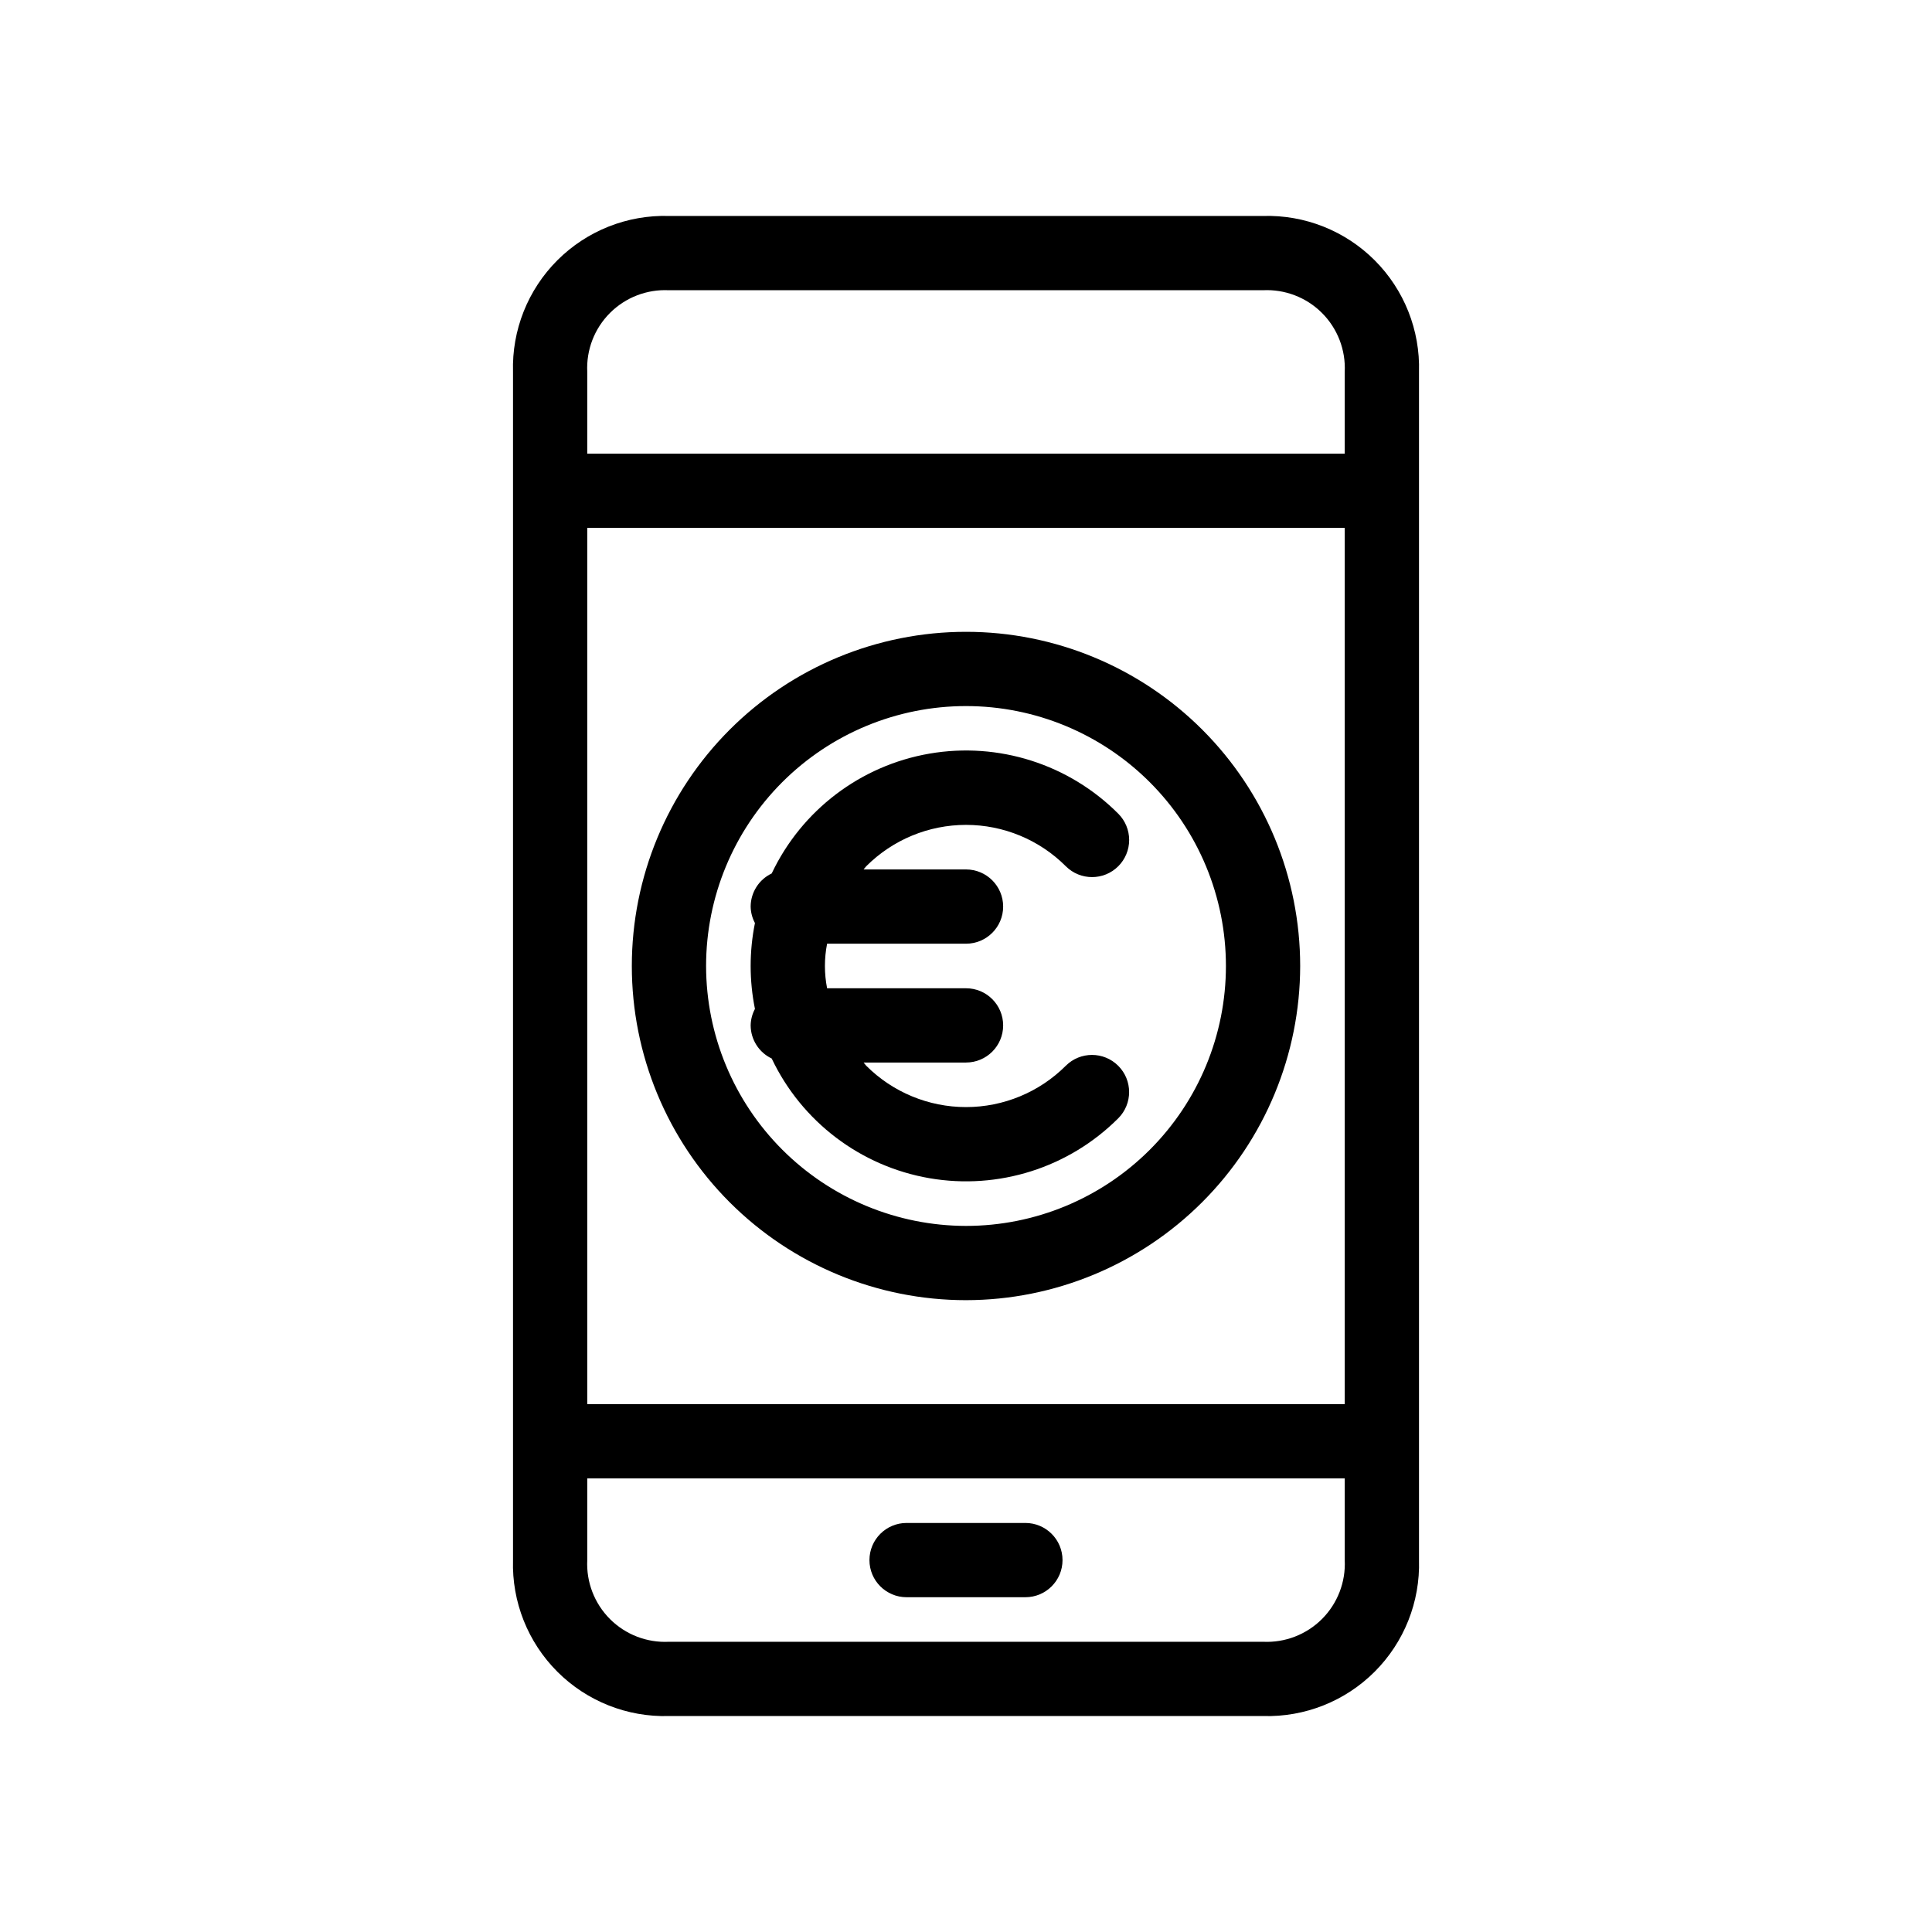
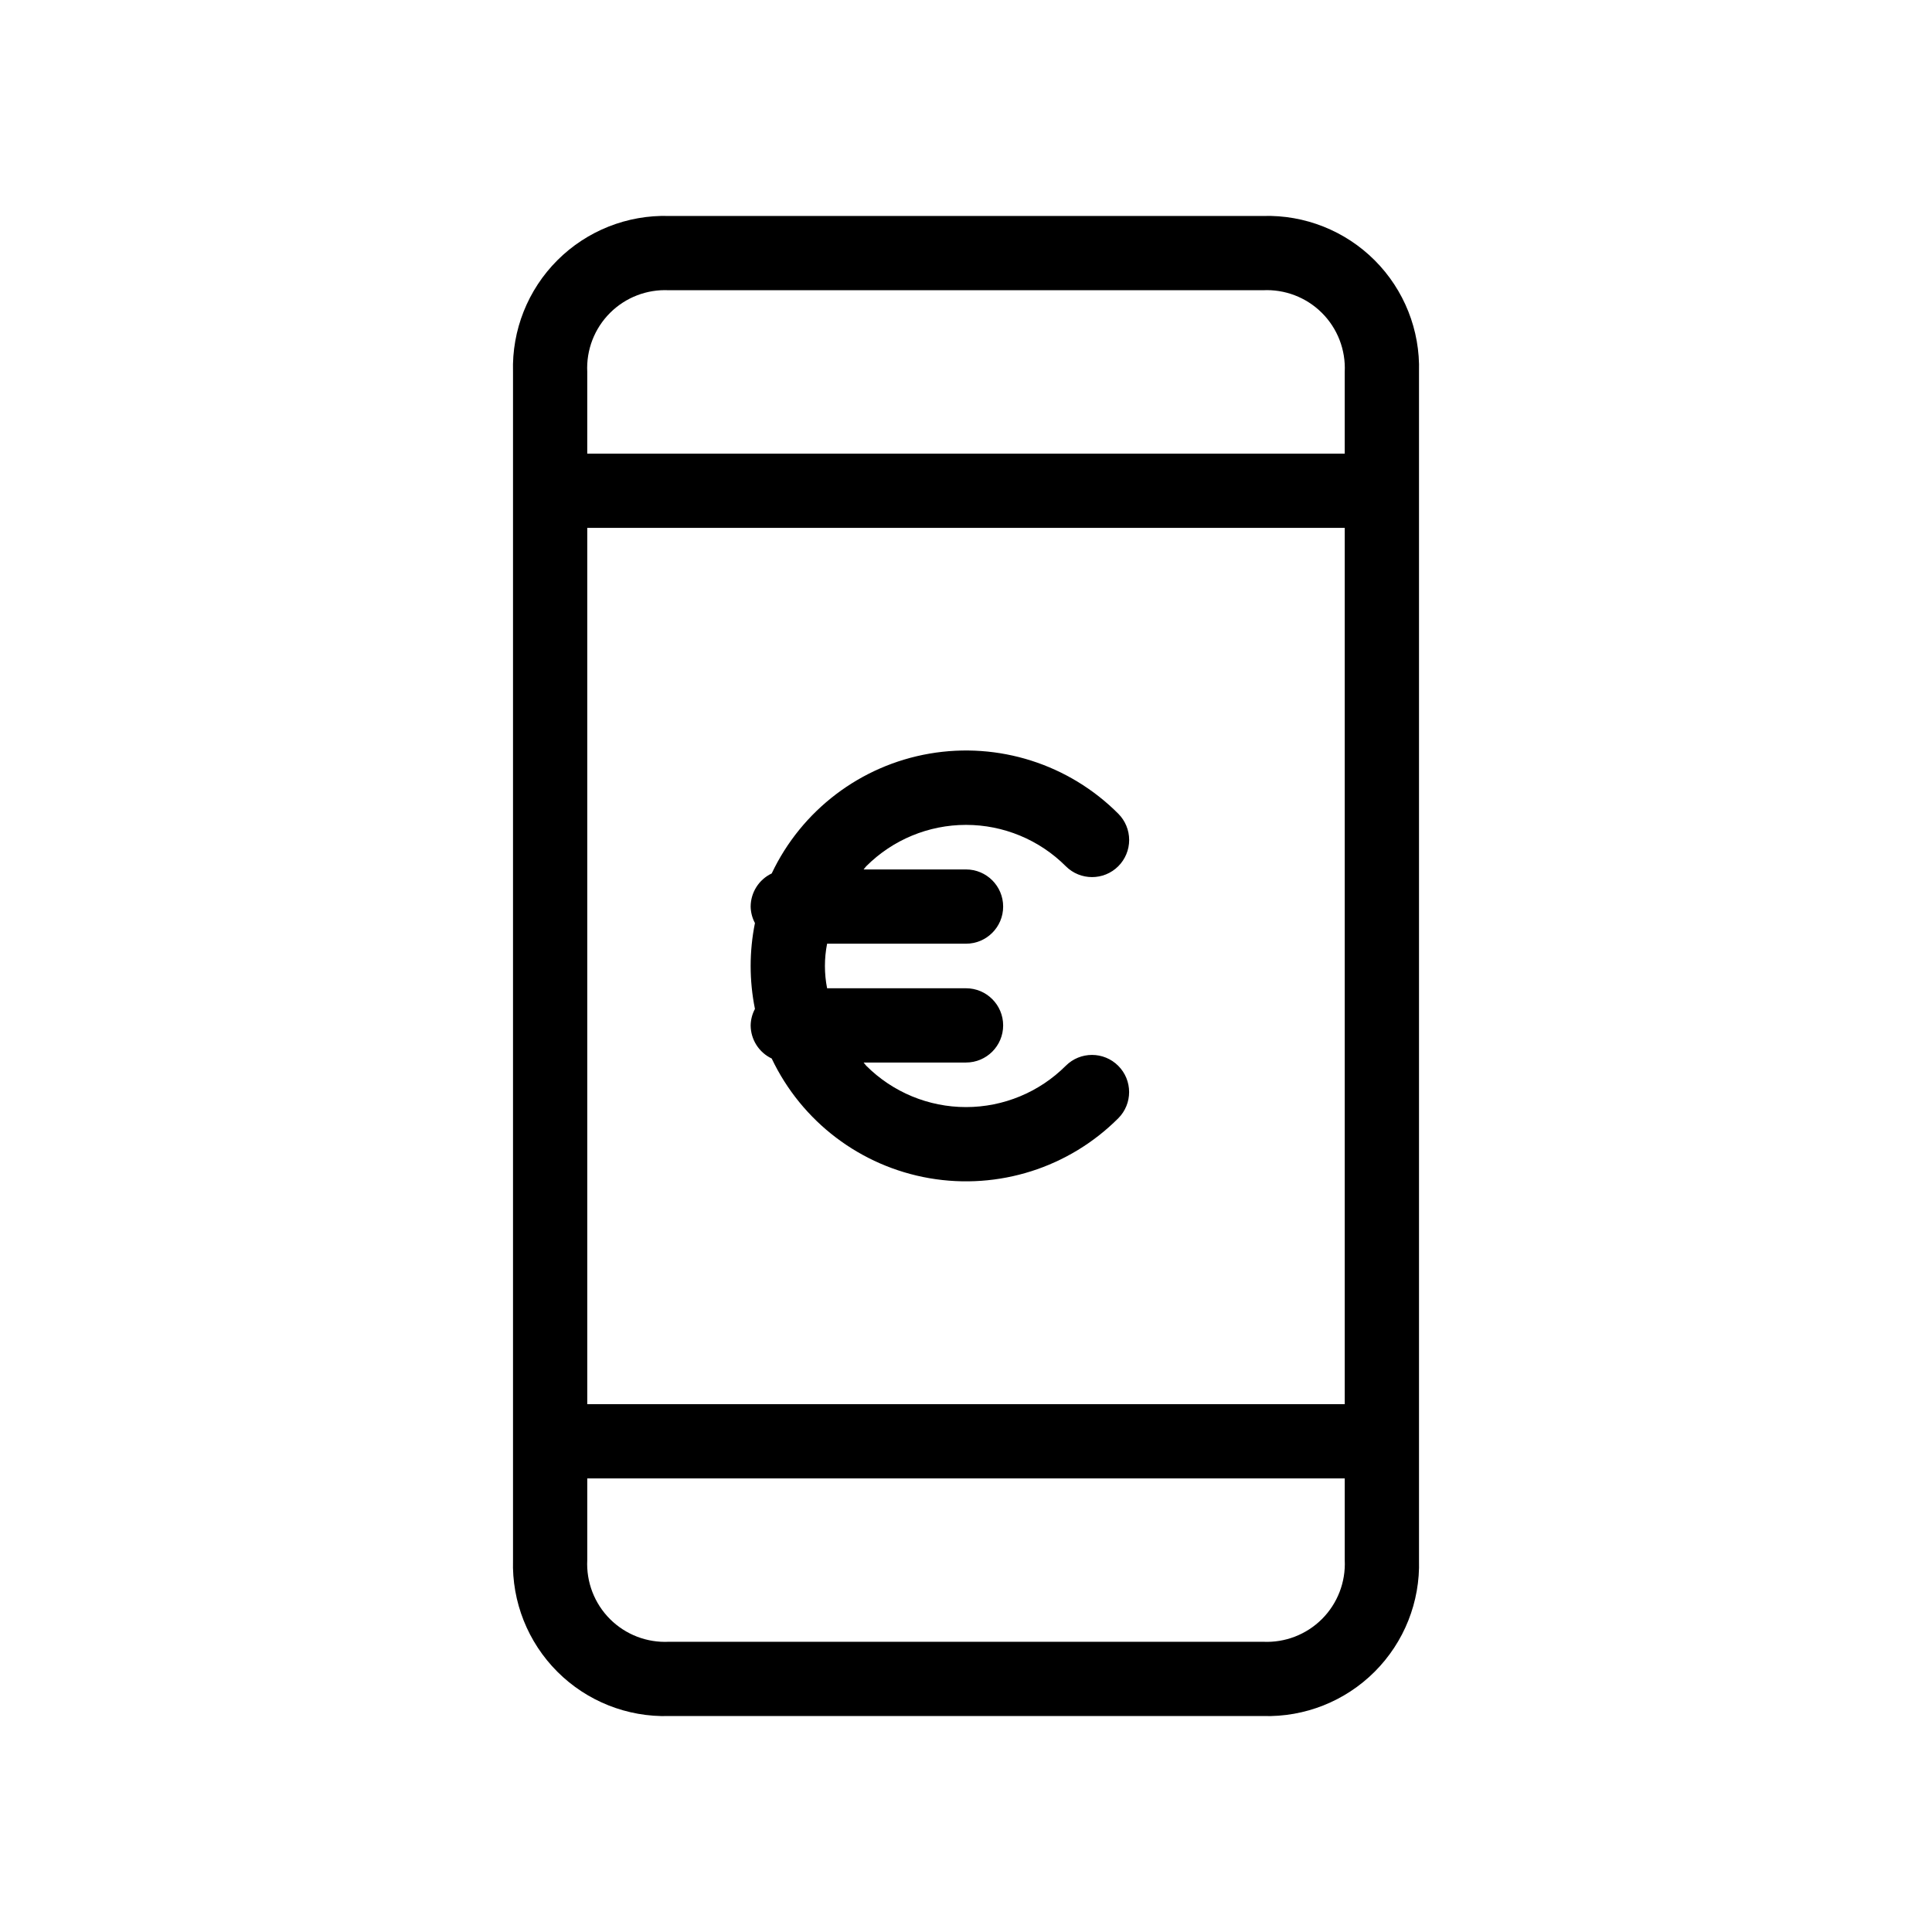
<svg xmlns="http://www.w3.org/2000/svg" fill="#000000" width="800px" height="800px" version="1.1" viewBox="144 144 512 512">
  <g>
    <path d="m520.05 557.44v-314.88c0.324-11.059-3.926-21.758-11.746-29.582-7.824-7.82-18.523-12.07-29.582-11.746h-157.44c-11.055-0.324-21.758 3.926-29.578 11.746-7.824 7.824-12.074 18.523-11.75 29.582v314.88c-0.324 11.059 3.93 21.758 11.75 29.582 7.82 7.82 18.523 12.07 29.578 11.746h157.44c11.059 0.324 21.758-3.926 29.578-11.746 7.824-7.824 12.074-18.523 11.75-29.582zm-220.42-314.88v0.004c-0.289-5.828 1.898-11.504 6.023-15.629s9.801-6.312 15.625-6.019h157.37c5.836-0.305 11.531 1.875 15.668 6 4.141 4.125 6.336 9.812 6.051 15.648v21.648h-200.74zm0 41.328h200.74v232.23h-200.74zm21.648 295.2c-5.824 0.293-11.5-1.895-15.625-6.019s-6.312-9.801-6.023-15.629v-21.648h200.74v21.648c0.281 5.824-1.91 11.496-6.031 15.617-4.125 4.121-9.793 6.312-15.617 6.031z" />
-     <path d="m415.74 547.6h-31.488c-5.434 0-9.84 4.406-9.84 9.84 0 5.438 4.406 9.84 9.84 9.84h31.488c5.434 0 9.84-4.402 9.84-9.84 0-5.434-4.406-9.84-9.84-9.84z" />
-     <path d="m488.56 400c0-23.488-9.332-46.016-25.938-62.625-16.609-16.605-39.137-25.938-62.621-25.938-23.488 0-46.016 9.332-62.625 25.938-16.605 16.609-25.938 39.137-25.938 62.625 0 23.484 9.332 46.012 25.938 62.621 16.609 16.605 39.137 25.938 62.625 25.938 23.477-0.027 45.988-9.367 62.59-25.969 16.602-16.602 25.941-39.113 25.969-62.59zm-157.44 0c0-18.27 7.258-35.789 20.176-48.707s30.438-20.176 48.707-20.176c18.266 0 35.785 7.258 48.703 20.176s20.176 30.438 20.176 48.707c0 18.266-7.258 35.785-20.176 48.703s-30.438 20.176-48.703 20.176c-18.262-0.02-35.773-7.285-48.684-20.195-12.914-12.914-20.18-30.422-20.199-48.684z" />
    <path d="m440.36 440.35c3.828-3.844 3.824-10.066-0.016-13.902-3.836-3.836-10.055-3.844-13.898-0.012-7.012 7.012-16.523 10.953-26.441 10.953s-19.43-3.941-26.441-10.953c-0.266-0.266-0.445-0.582-0.699-0.852l27.141-0.004c5.434 0 9.84-4.406 9.84-9.84 0-5.434-4.406-9.84-9.84-9.84h-36.816c-0.77-3.898-0.77-7.91 0-11.809h36.816c5.434 0 9.84-4.406 9.84-9.84s-4.406-9.84-9.84-9.84h-27.145c0.254-0.27 0.438-0.59 0.699-0.852h0.004c7.012-7.016 16.523-10.957 26.441-10.957s19.43 3.941 26.441 10.957c3.84 3.84 10.07 3.84 13.914 0 1.844-1.848 2.879-4.348 2.879-6.957s-1.035-5.113-2.879-6.957c-13.094-13.137-31.758-19.078-50.035-15.93-18.277 3.152-33.875 15-41.816 31.758-3.391 1.613-5.559 5.023-5.578 8.777 0.027 1.527 0.418 3.023 1.137 4.367-1.516 7.508-1.516 15.246 0 22.754-0.719 1.344-1.109 2.844-1.137 4.367 0.02 3.754 2.188 7.164 5.578 8.777 7.957 16.742 23.555 28.574 41.82 31.723 18.27 3.148 36.93-2.777 50.031-15.891z" />
  </g>
</svg>